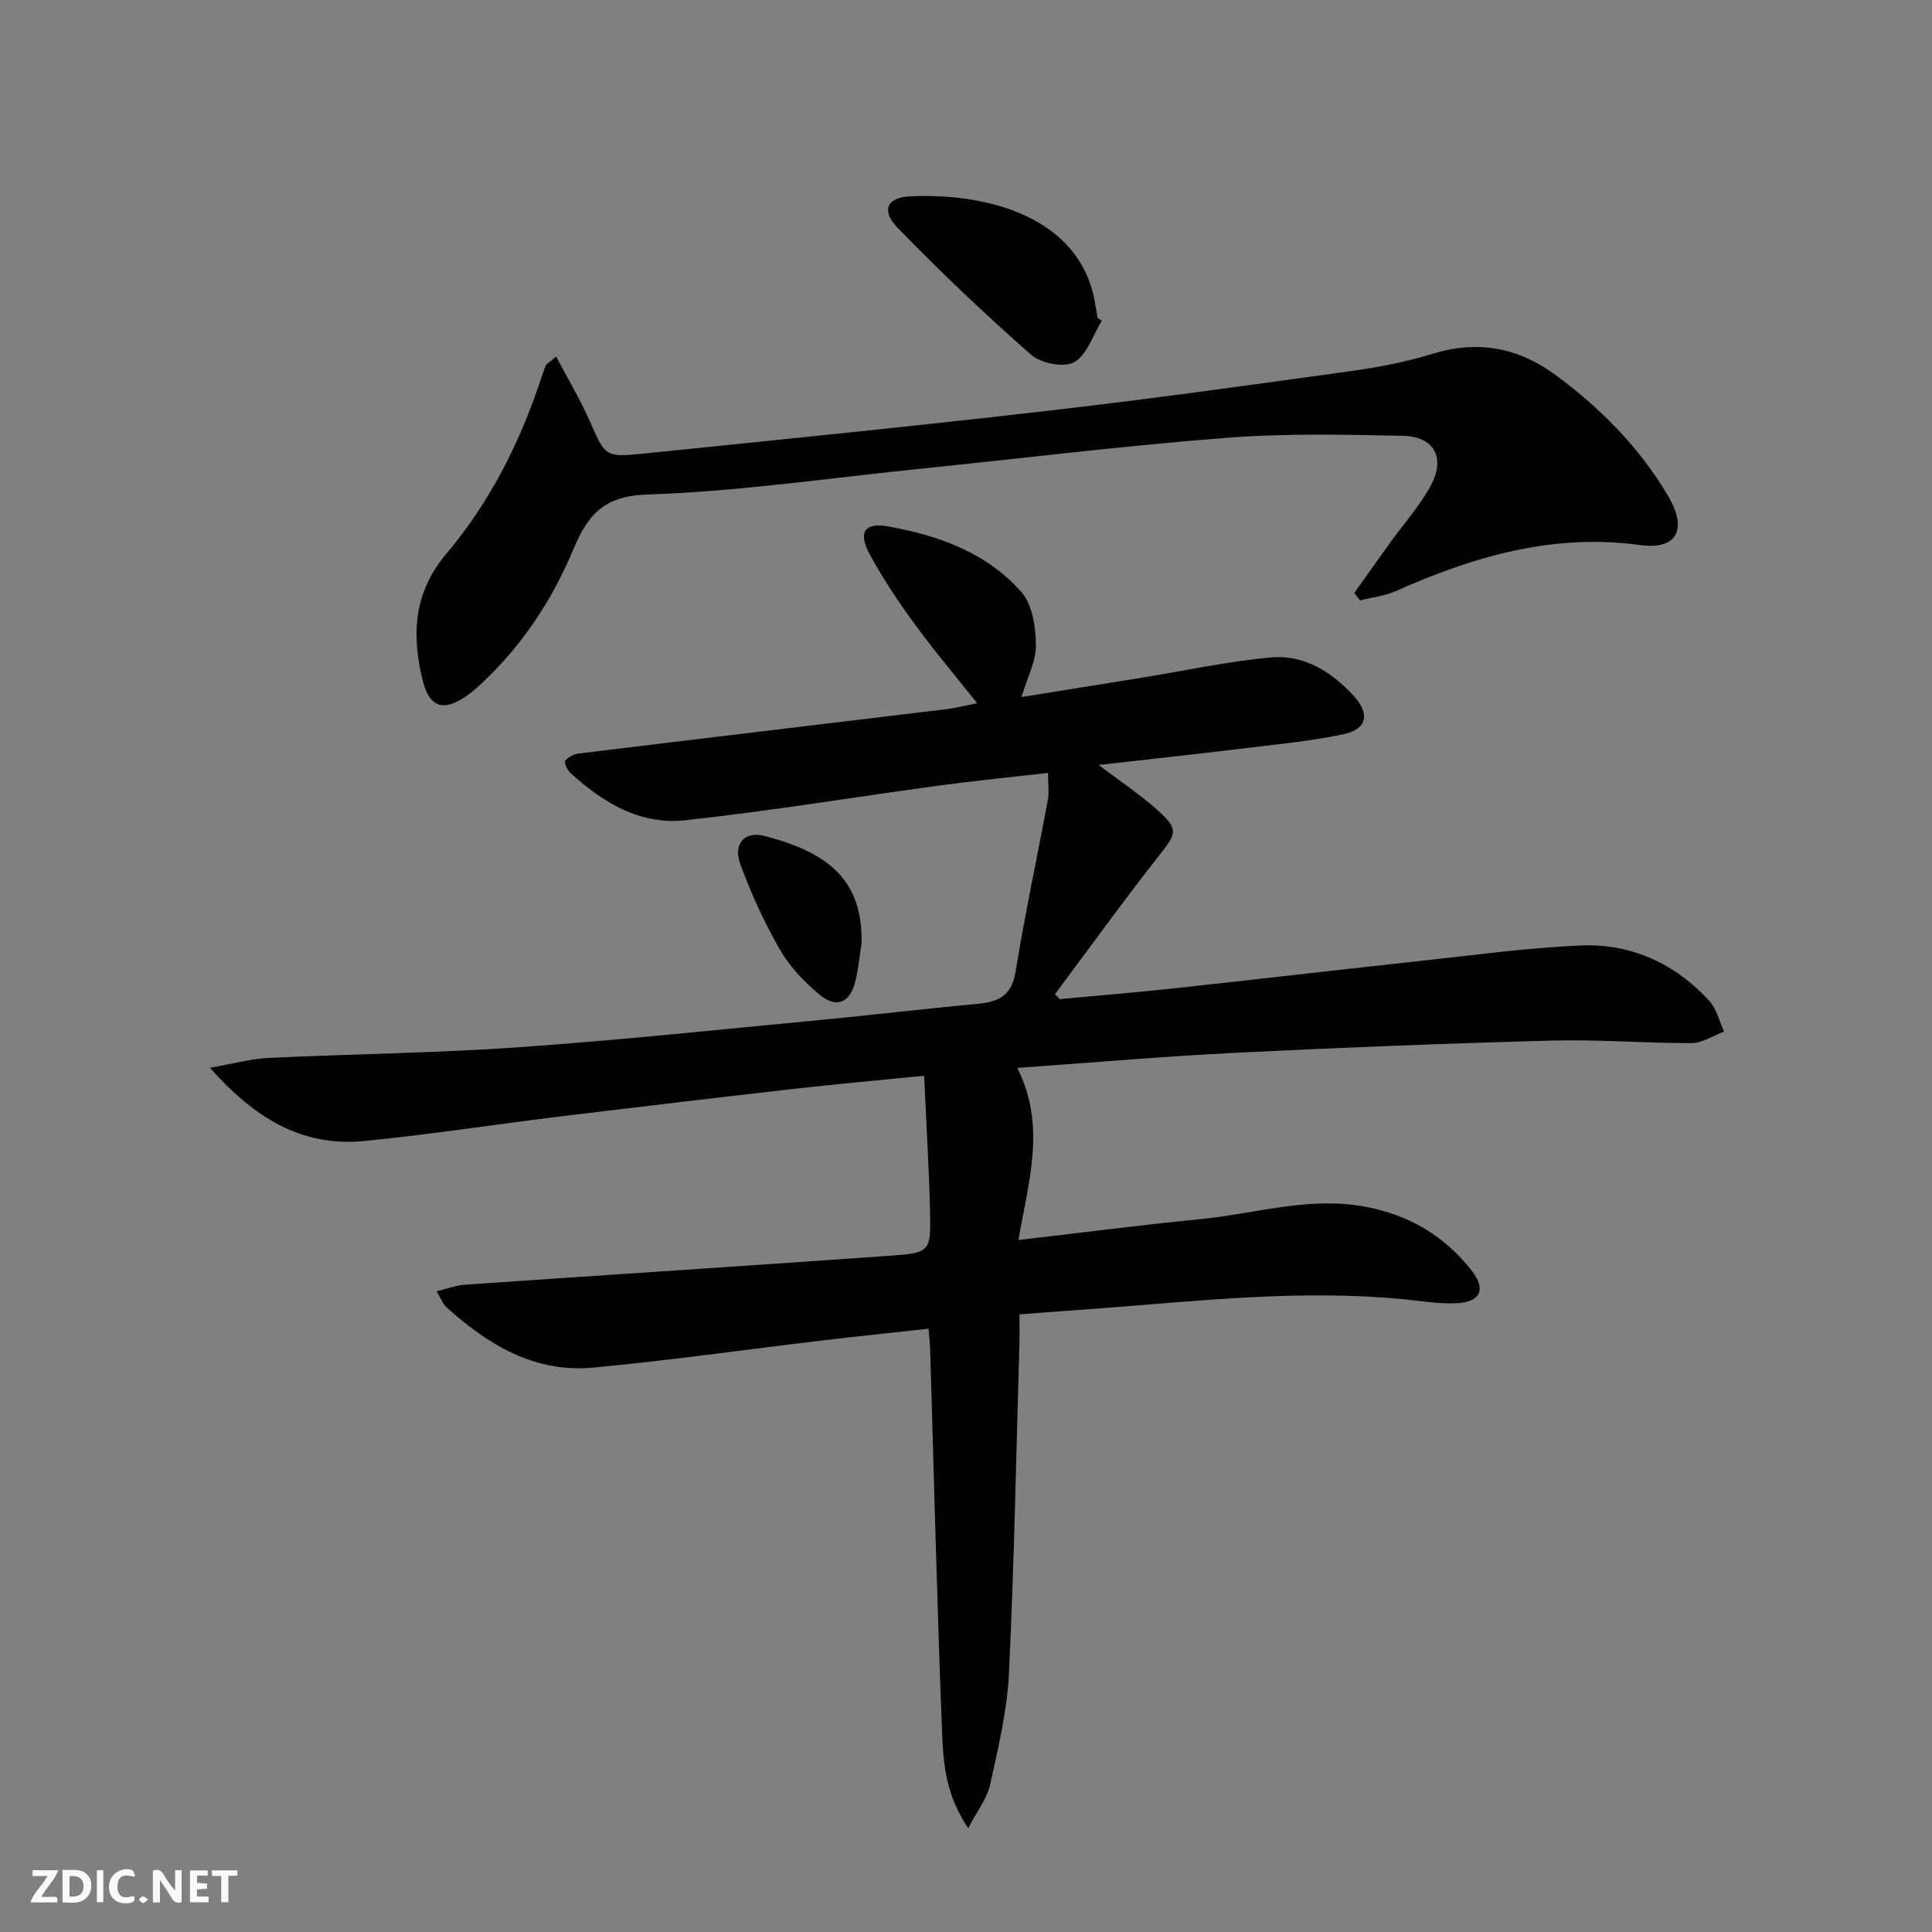
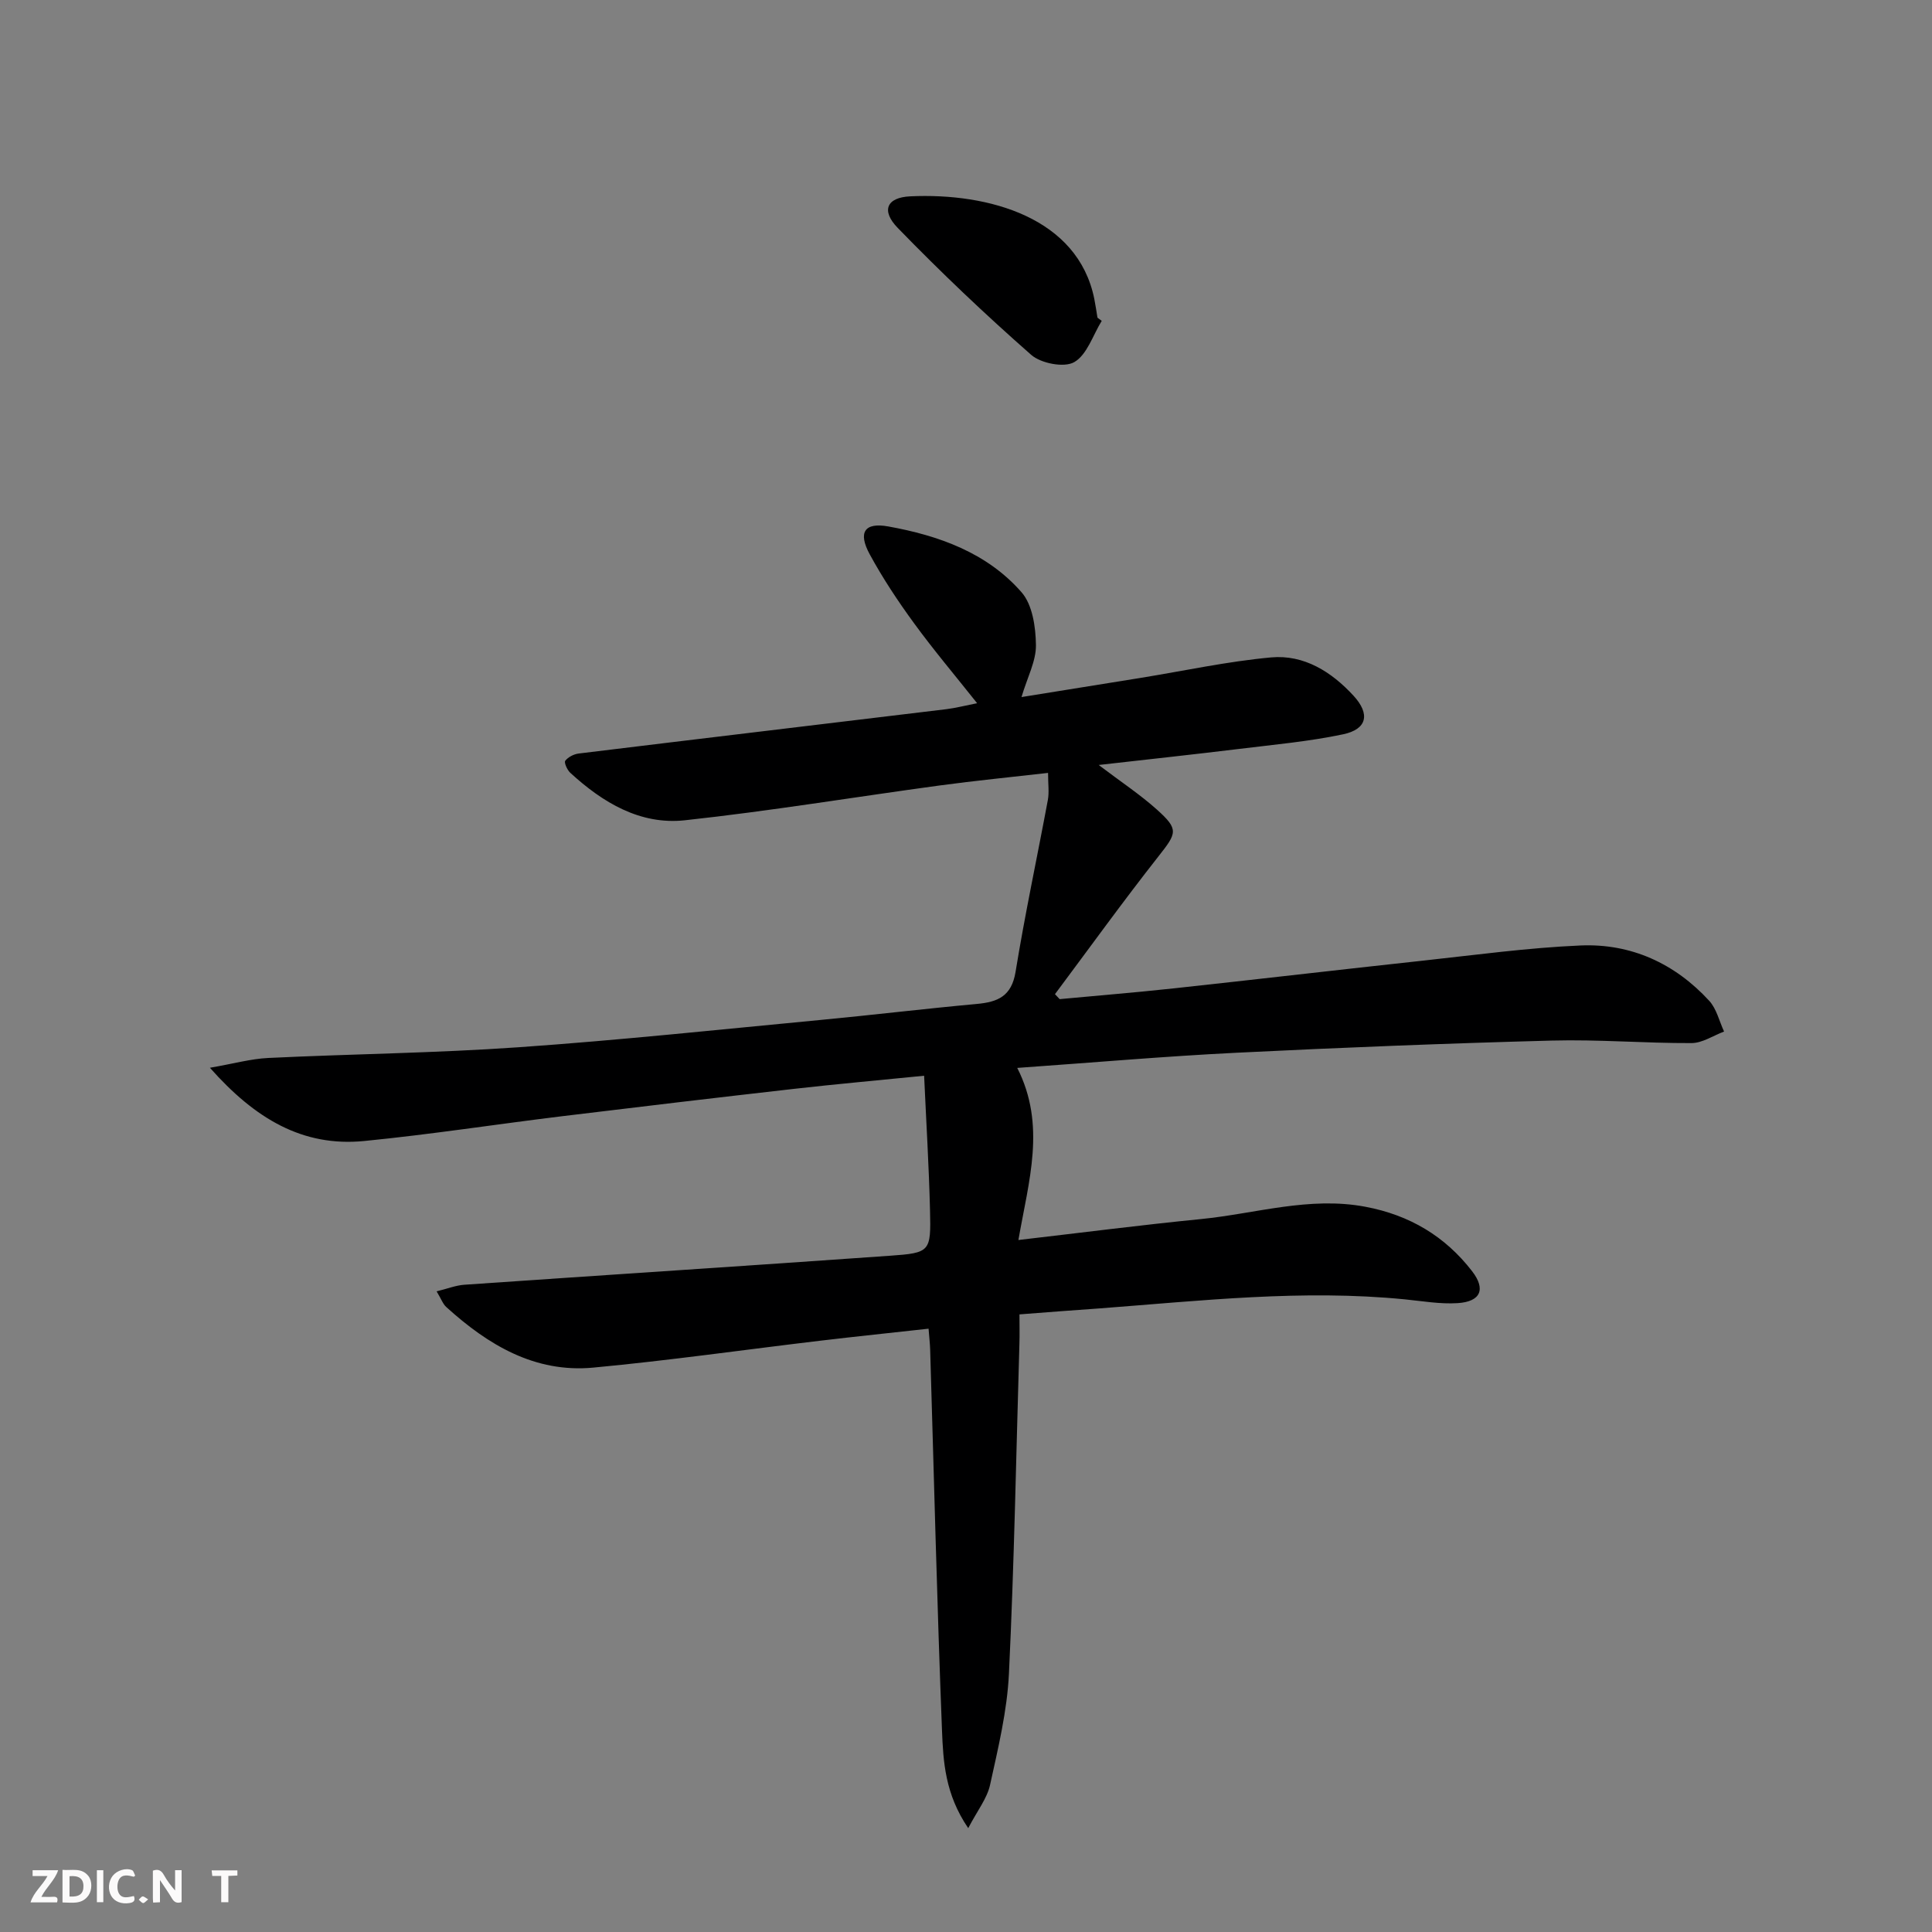
<svg xmlns="http://www.w3.org/2000/svg" enable-background="new 0 0 400 400" viewBox="0 0 400 400">
  <rect x="0" y="0" width="400" height="400" fill="#808080" stroke="none" />
  <g fill="#fbfafa">
    <path d="m37.59 393.81c-.92.31-1.52.05-2-.78-.7-1.2-1.52-2.34-2.47-3.78v4.59c-.55.03-.95.05-1.41.07-.03-.37-.06-.64-.06-.91 0-1.91 0-3.81 0-5.7 1.13-.41 1.77-.03 2.29.91.62 1.11 1.38 2.14 2.31 3.19v-4.2h1.35v6.61z" />
    <path d="m12.94 393.88v-6.75c1.9.19 3.93-.54 5.37 1.29.8 1.01.78 2.88.03 3.97-1.37 1.97-3.4 1.51-5.4 1.49m1.45-1.22c2.04.12 2.92-.58 2.89-2.21-.03-1.51-.98-2.19-2.89-2z" />
    <path d="m11.81 393.87h-5.49c.68-2.18 2.47-3.48 3.51-5.45h-3.08v-1.21h5.29c-.71 2.13-2.44 3.48-3.47 5.51.86 0 1.63.04 2.39-.01.79-.05 1.14.21.85 1.16" />
-     <path d="m39.33 393.86v-6.61h3.7v1.07h-2.22v1.52c.68.04 1.34.09 2.07.13v1.07c-.72.05-1.38.09-2.1.14v1.48h2.4v1.19h-3.85z" />
    <path d="m27.71 388.56c-1.15-.3-2.46-.61-3.1.64-.37.73-.41 1.93-.06 2.67.63 1.35 1.99.93 3.17.68.35.94-.01 1.32-.93 1.46-1.62.25-3.05-.27-3.76-1.48-.73-1.25-.6-3.03.31-4.17.88-1.11 2.71-1.7 4-1.16.32.13.44.74.65 1.12-.1.08-.19.16-.28.24" />
    <path d="m49.15 387.24v1.07c-.59.02-1.17.05-1.87.08v5.44h-1.48v-5.44h-1.85c-.05-.4-.08-.73-.13-1.15z" />
    <path d="m20.06 387.21h1.33v6.62h-1.33z" />
    <path d="m30.68 393.25c-.49.38-.8.79-1.05.76-.32-.05-.6-.45-.9-.7.26-.24.51-.64.8-.67.29-.04.62.3 1.15.61" />
  </g>
  <path d="m211.07 272.13c0 2.42.05 4.23-.01 6.04-.67 22.78-1.08 45.58-2.17 68.34-.37 7.73-2.24 15.43-3.91 23.04-.62 2.81-2.63 5.32-4.52 8.95-4.81-7.06-5.17-13.77-5.43-20.22-1.03-26.27-1.66-52.56-2.45-78.84-.04-1.31-.2-2.61-.33-4.35-7.65.85-15.05 1.61-22.43 2.49-15.67 1.86-31.3 4.1-47 5.57-12.1 1.13-21.79-4.71-30.42-12.54-.69-.62-1.03-1.63-2-3.25 2.22-.54 3.97-1.25 5.77-1.37 29.35-2.03 58.71-3.92 88.06-6 8.38-.59 8.53-.83 8.32-9.37-.22-9.1-.78-18.19-1.22-27.9-9.45.95-18.17 1.72-26.88 2.71-16 1.82-32 3.71-47.99 5.66-13.68 1.67-27.32 3.79-41.03 5.14-12.77 1.26-22.61-4.6-31.97-15.16 4.93-.85 8.49-1.86 12.09-2.03 17.28-.83 34.61-1.01 51.86-2.22 20.89-1.46 41.72-3.68 62.57-5.66 10.75-1.02 21.48-2.32 32.23-3.3 4.37-.4 7.22-1.58 8.05-6.64 1.94-11.92 4.48-23.74 6.69-35.61.29-1.59.04-3.28.04-5.59-7.76.89-15.11 1.61-22.42 2.6-17.6 2.39-35.14 5.3-52.78 7.21-9.25 1-17.01-3.67-23.72-9.83-.64-.59-1.32-2.12-1.04-2.49.59-.77 1.78-1.38 2.78-1.5 25.36-3.1 50.74-6.11 76.11-9.18 1.95-.24 3.86-.74 6.38-1.24-4.55-5.73-9.02-11.02-13.08-16.59-3.33-4.56-6.47-9.3-9.16-14.25-2.46-4.52-1.08-6.64 3.82-5.76 10.45 1.88 20.45 5.43 27.62 13.63 2.27 2.59 2.93 7.21 2.98 10.92.05 3.32-1.77 6.66-2.99 10.78 8.44-1.36 16.56-2.65 24.67-3.97 9-1.46 17.95-3.41 27-4.24 6.82-.62 12.52 2.98 17.08 7.94 3.48 3.79 2.81 6.93-2.17 7.98-7.11 1.5-14.42 2.15-21.65 3.04-9.32 1.14-18.66 2.14-28.95 3.31 4.6 3.49 8.57 6.11 12.07 9.25 4.57 4.1 4.11 4.84.3 9.68-7.35 9.34-14.3 18.99-21.42 28.52.32.34.65.69.97 1.03 7.88-.74 15.76-1.38 23.63-2.23 17.18-1.86 34.34-3.87 51.52-5.73 10.89-1.18 21.78-2.68 32.71-3.15 10.44-.44 19.51 3.71 26.63 11.46 1.52 1.66 2.07 4.21 3.07 6.36-2.24.84-4.49 2.38-6.73 2.39-9.64.04-19.3-.78-28.93-.52-21.78.58-43.55 1.44-65.3 2.52-14.76.73-29.5 2.02-45.38 3.14 6.03 11.87 2.37 23.35.24 35.63 13.11-1.52 25.42-3.11 37.76-4.33 11.34-1.12 22.46-4.75 34.1-2.55 9.11 1.72 16.47 6.08 22.08 13.35 2.87 3.72 1.78 6.3-3.01 6.6-3.6.23-7.27-.42-10.9-.78-21.16-2.1-42.18.28-63.22 1.87-5.35.37-10.64.78-16.59 1.24z" fill="#000001" />
-   <path d="m115.14 73.81c2.49 4.73 4.98 8.89 6.93 13.3 3.23 7.32 3.1 7.62 11.07 6.81 28.09-2.86 56.18-5.69 84.23-8.92 20.77-2.39 41.48-5.28 62.19-8.15 5.73-.79 11.49-1.89 17-3.59 9.37-2.9 17.78-1.31 25.48 4.36 9.32 6.87 17.36 15 23.31 25.04 4.04 6.82 1.99 11.25-5.77 10.19-18.11-2.48-34.51 2.37-50.65 9.55-2.28 1.01-4.89 1.29-7.35 1.9-.4-.51-.79-1.02-1.19-1.54 2.42-3.4 4.84-6.81 7.27-10.2 2.9-4.04 6.31-7.8 8.63-12.15 3.05-5.72.59-10.06-5.93-10.19-12.27-.25-24.61-.51-36.82.45-21.18 1.66-42.29 4.27-63.44 6.43-18.67 1.91-37.32 4.66-56.03 5.28-9.09.3-12.35 4.17-15.39 11.42-4.25 10.15-10.27 19.38-18.33 27.08-1.2 1.15-2.43 2.29-3.79 3.23-4.78 3.3-7.68 2.37-9.07-3.32-2.29-9.38-1.89-18.07 4.92-26.14 8.85-10.49 15.08-22.67 19.43-35.74.37-1.1.73-2.21 1.16-3.29.13-.25.5-.41 2.14-1.81z" fill="#000001" />
+   <path d="m115.14 73.81z" fill="#000001" />
  <path d="m228.1 66.43c-1.83 2.97-3.04 7.03-5.7 8.55-2.09 1.19-6.88.26-8.9-1.51-9.55-8.39-18.79-17.17-27.64-26.29-3.46-3.56-2.32-6.3 2.59-6.53 16.34-.77 34.72 4.46 38.11 21.22.26 1.29.44 2.6.66 3.9.29.23.59.45.88.66z" fill="#000001" />
-   <path d="m178.38 195.29c-.41 2.6-.65 5.25-1.27 7.8-1.11 4.58-3.93 5.8-7.55 2.75-3.13-2.63-6.11-5.78-8.13-9.3-3.21-5.58-5.9-11.52-8.14-17.56-1.57-4.23.84-6.98 4.97-5.91 13.63 3.52 20.35 9.4 20.12 22.22z" fill="#000001" />
</svg>